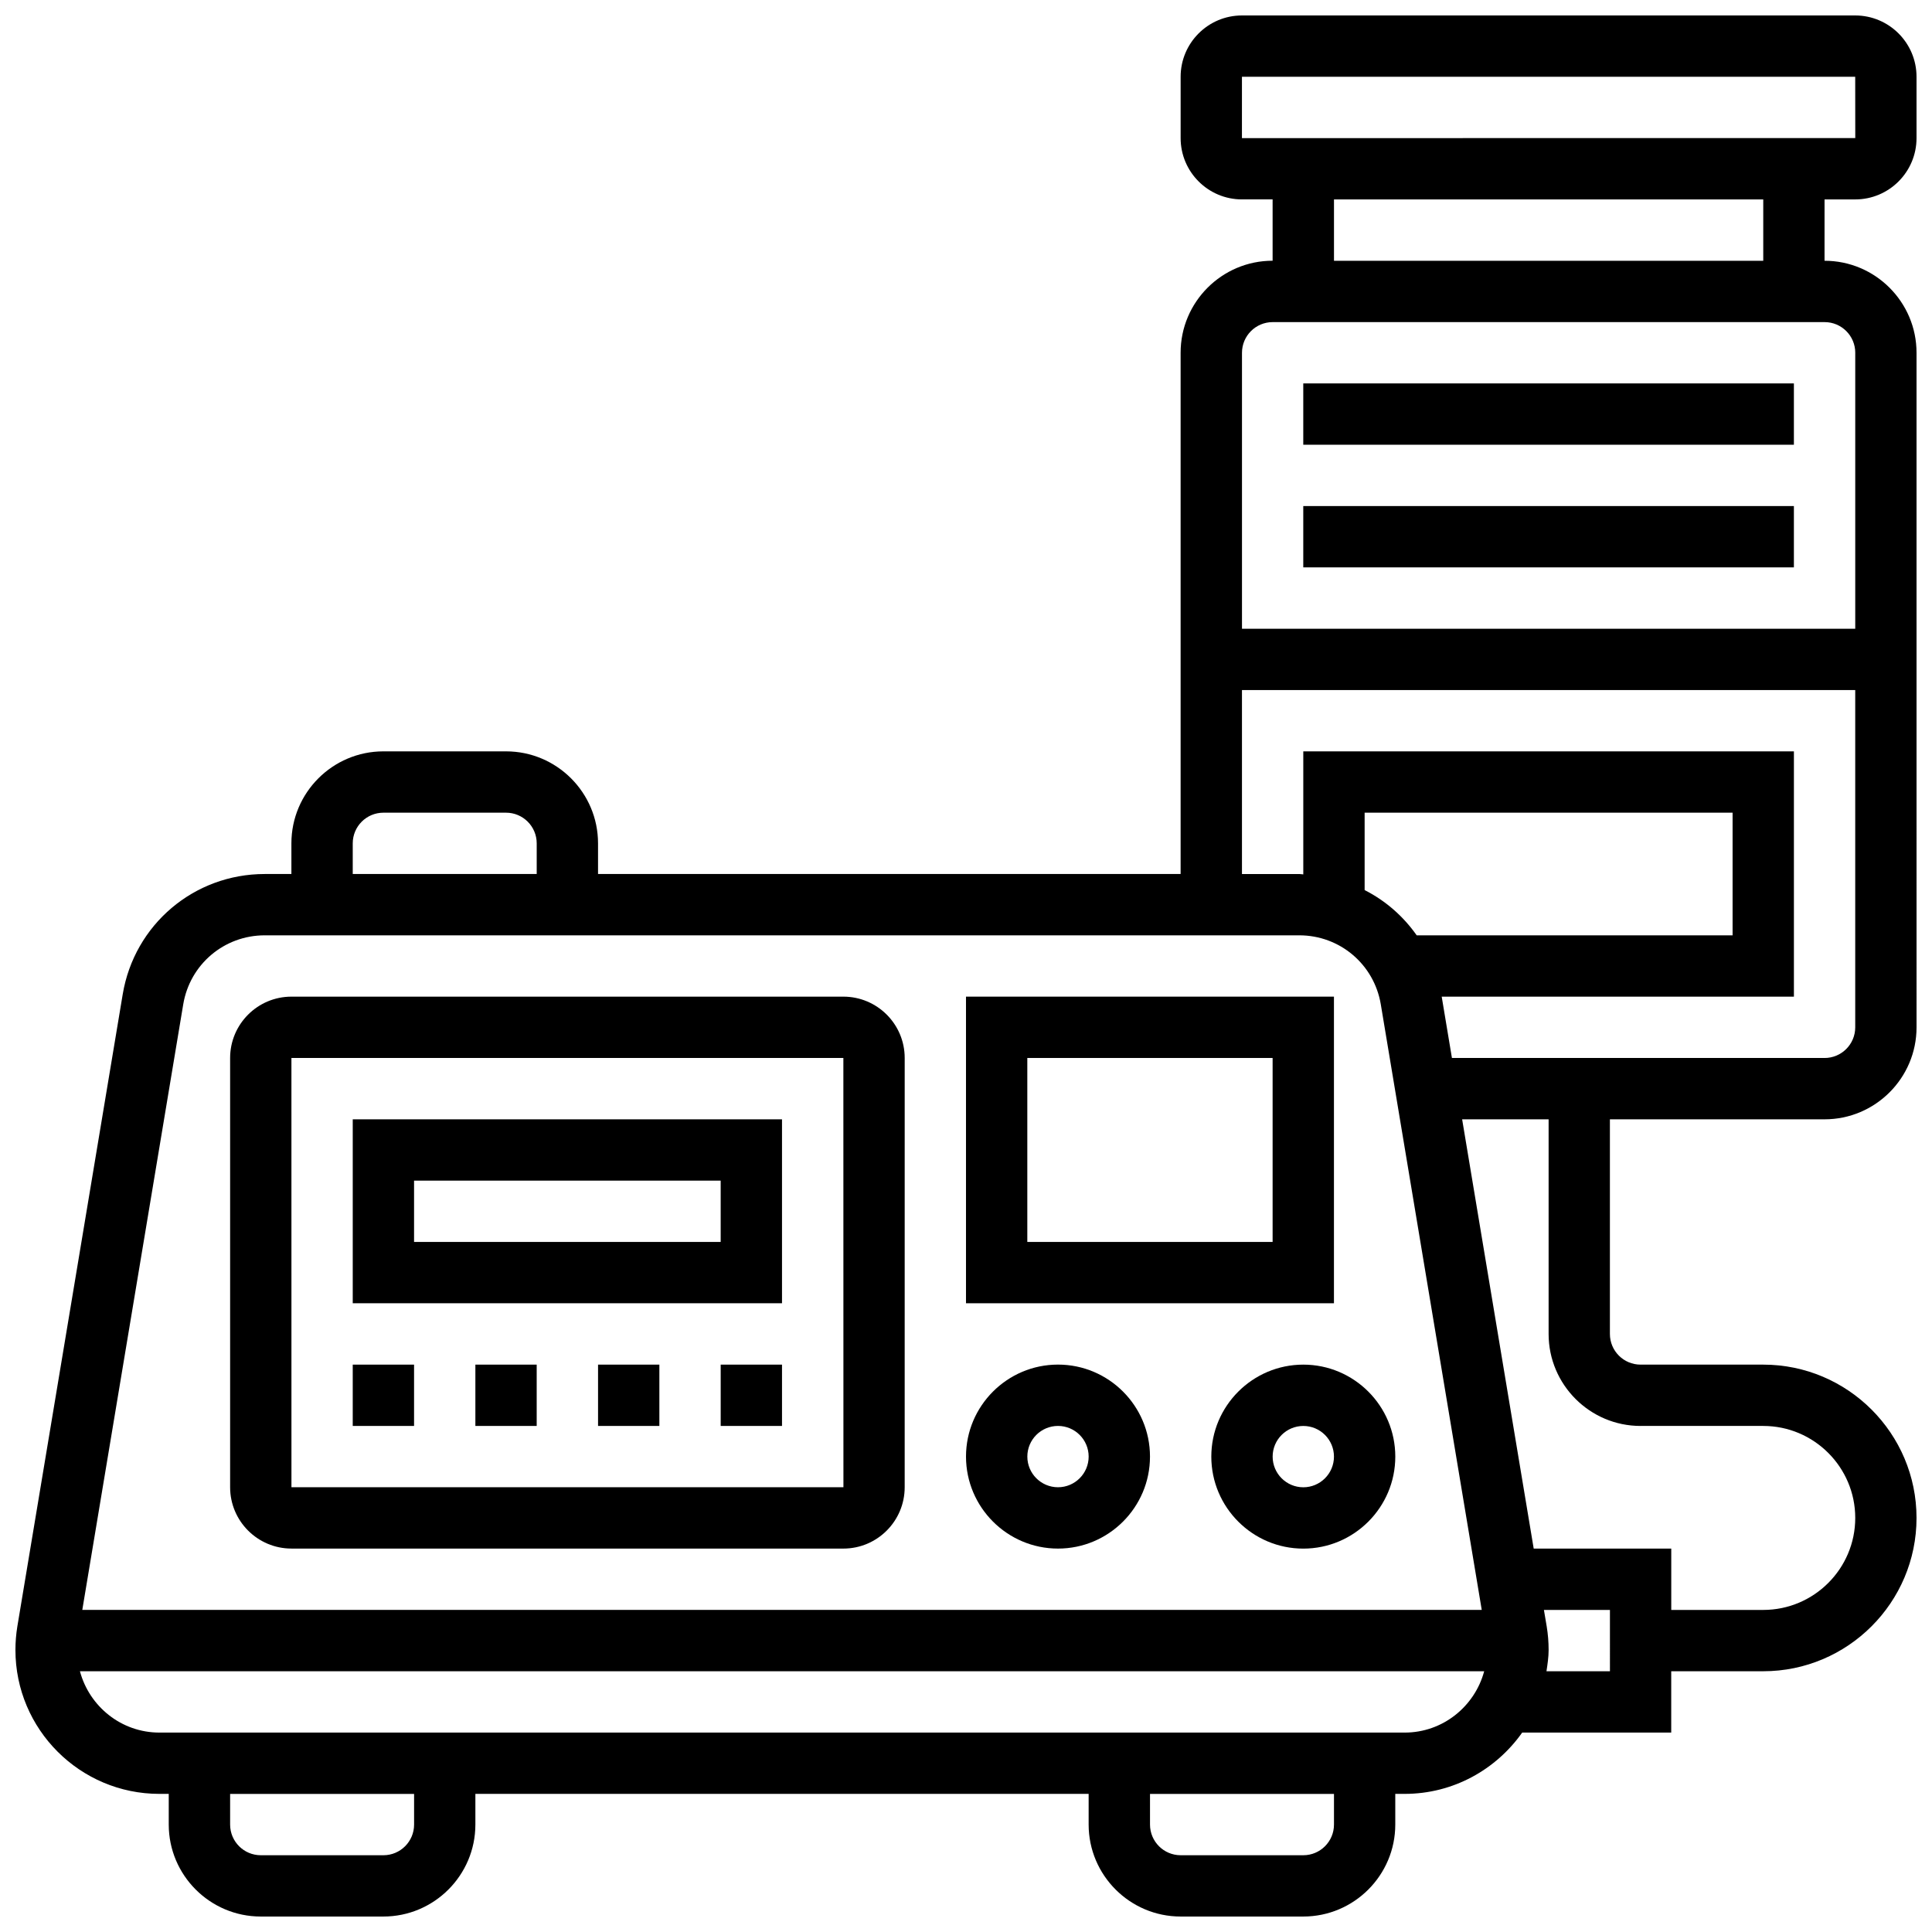
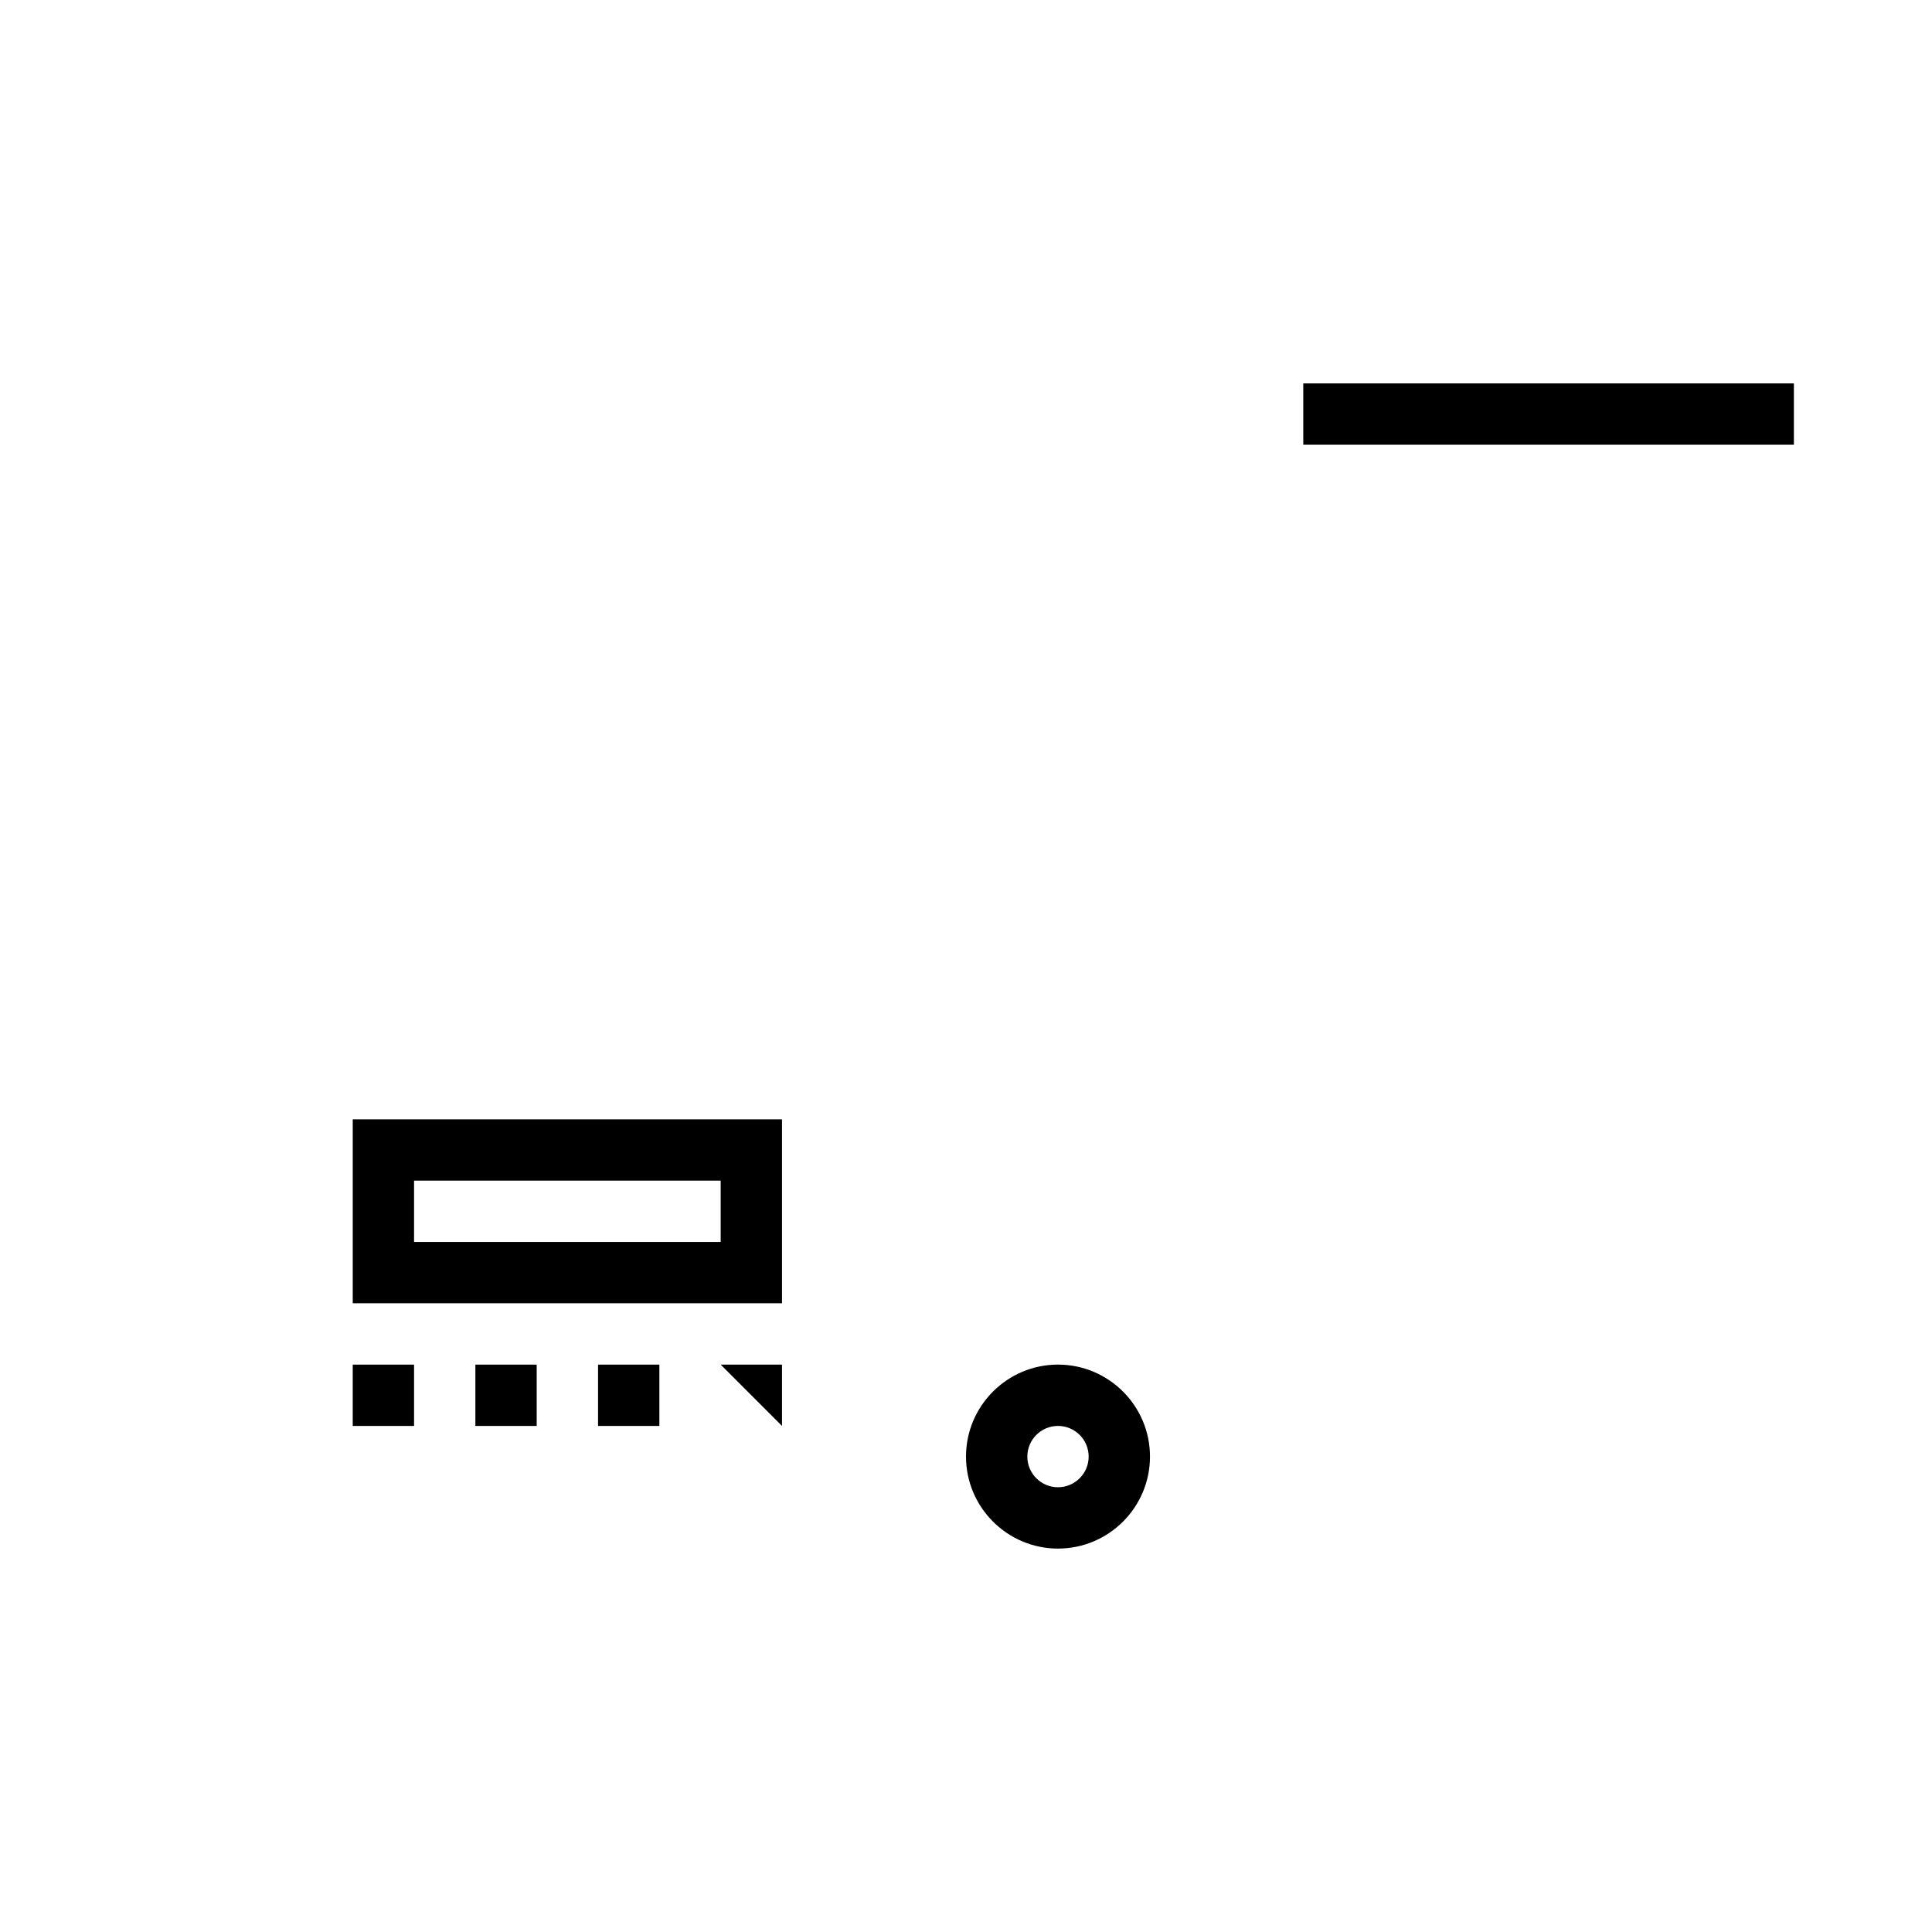
<svg xmlns="http://www.w3.org/2000/svg" width="800px" height="800px" version="1.1" viewBox="144 144 512 512">
  <defs>
    <clipPath id="a">
-       <path d="m148.09 148.09h503.81v503.81h-503.81z" />
-     </clipPath>
+       </clipPath>
  </defs>
  <g clip-path="url(#a)">
    <path d="m635.65 196.85c8.965 0 16.25-7.289 16.25-16.25v-16.254c0-8.965-7.289-16.25-16.25-16.25h-162.52c-8.965 0-16.25 7.289-16.25 16.25v16.25c0 8.965 7.289 16.25 16.25 16.25h8.125v16.25c-13.441 0-24.379 10.938-24.379 24.379v138.14l-154.39 0.008v-8.125c0-13.441-10.938-24.379-24.379-24.379h-32.504c-13.441 0-24.379 10.938-24.379 24.379v8.125h-7.07c-18.73 0-34.551 13.398-37.633 31.879l-27.918 167.49c-0.34 2.07-0.512 4.168-0.512 6.266 0 21.035 17.105 38.141 38.145 38.141h2.484v8.125c0 13.441 10.938 24.379 24.379 24.379h32.504c13.441 0 24.379-10.938 24.379-24.379v-8.125h162.52v8.125c0 13.441 10.938 24.379 24.379 24.379h32.504c13.441 0 24.379-10.938 24.379-24.379v-8.125h2.488c12.879 0 24.23-6.453 31.148-16.25h39.492v-16.25h24.379c22.402 0 40.629-18.227 40.629-40.629 0-22.402-18.227-40.629-40.629-40.629h-32.504c-4.484 0-8.125-3.641-8.125-8.125v-56.883h56.883c13.441 0 24.379-10.938 24.379-24.379l-0.004-178.77c0-13.441-10.938-24.379-24.379-24.379l0.004-16.254zm-162.52-32.504h162.52l0.016 16.25-162.54 0.004zm-235.65 203.15c0-4.484 3.641-8.125 8.125-8.125h32.504c4.484 0 8.125 3.641 8.125 8.125v8.125h-48.754zm-44.922 42.668c1.766-10.598 10.848-18.293 21.598-18.293h274.17c10.75 0 19.828 7.695 21.598 18.293l26.754 160.48h-370.87zm326.88-18.293c-3.566-5.078-8.273-9.184-13.797-11.992v-20.512h97.512v32.504zm-265.7 235.66c0 4.484-3.641 8.125-8.125 8.125h-32.504c-4.484 0-8.125-3.641-8.125-8.125v-8.125h48.754zm243.78 0c0 4.484-3.641 8.125-8.125 8.125h-32.504c-4.484 0-8.125-3.641-8.125-8.125v-8.125h48.754zm18.738-24.379h-330.01c-10.109 0-18.559-6.922-21.062-16.25h372.14c-2.512 9.324-10.965 16.25-21.062 16.25zm54.395-16.254h-16.82c0.277-1.852 0.57-3.715 0.57-5.641 0-2.098-0.172-4.191-0.512-6.266l-0.734-4.344h17.496zm8.125-65.008h32.504c13.441 0 24.379 10.938 24.379 24.379s-10.938 24.379-24.379 24.379h-24.379v-16.25h-36.453l-18.965-113.76 22.914-0.004v56.883c0 13.438 10.938 24.375 24.379 24.375zm48.758-97.512h-98.758l-2.707-16.25h93.336v-65.008h-130.02v32.602c-0.355-0.016-0.699-0.098-1.055-0.098h-15.195v-48.754h162.52v89.387c0 4.481-3.641 8.121-8.125 8.121zm8.125-186.89v73.133h-162.52v-73.133c0-4.484 3.641-8.125 8.125-8.125h146.27c4.488-0.004 8.129 3.637 8.129 8.125zm-24.379-24.379h-113.76v-16.254h113.76z" />
  </g>
  <path d="m489.38 245.61h130.02v16.25h-130.02z" />
-   <path d="m489.38 278.11h130.02v16.25h-130.02z" />
-   <path d="m221.23 554.39h146.27c8.965 0 16.25-7.289 16.25-16.25l0.004-113.77c0-8.965-7.289-16.25-16.25-16.25h-146.27c-8.965 0-16.25 7.289-16.25 16.25v113.76c0 8.965 7.289 16.254 16.25 16.254zm0-130.02h146.27l0.016 113.76-146.28 0.004z" />
  <path d="m237.48 489.38h113.76v-48.754h-113.76zm16.25-32.504h81.258v16.25l-81.258 0.004z" />
  <path d="m269.98 505.64h16.25v16.25h-16.25z" />
-   <path d="m334.99 505.64h16.25v16.25h-16.25z" />
+   <path d="m334.99 505.64h16.25v16.25z" />
  <path d="m302.49 505.64h16.25v16.25h-16.25z" />
  <path d="m237.48 505.64h16.25v16.25h-16.25z" />
-   <path d="m497.51 408.12h-97.512v81.258h97.512zm-16.254 65.008h-65.008v-48.754h65.008z" />
  <path d="m424.38 554.39c13.441 0 24.379-10.938 24.379-24.379 0-13.441-10.938-24.379-24.379-24.379s-24.379 10.938-24.379 24.379c0.004 13.441 10.941 24.379 24.379 24.379zm0-32.504c4.484 0 8.125 3.641 8.125 8.125s-3.641 8.125-8.125 8.125-8.125-3.641-8.125-8.125 3.641-8.125 8.125-8.125z" />
-   <path d="m465.01 530.02c0 13.441 10.938 24.379 24.379 24.379 13.441 0 24.379-10.938 24.379-24.379s-10.938-24.379-24.379-24.379c-13.441 0-24.379 10.938-24.379 24.379zm32.504 0c0 4.484-3.641 8.125-8.125 8.125s-8.125-3.641-8.125-8.125 3.641-8.125 8.125-8.125c4.484-0.004 8.125 3.637 8.125 8.125z" />
</svg>